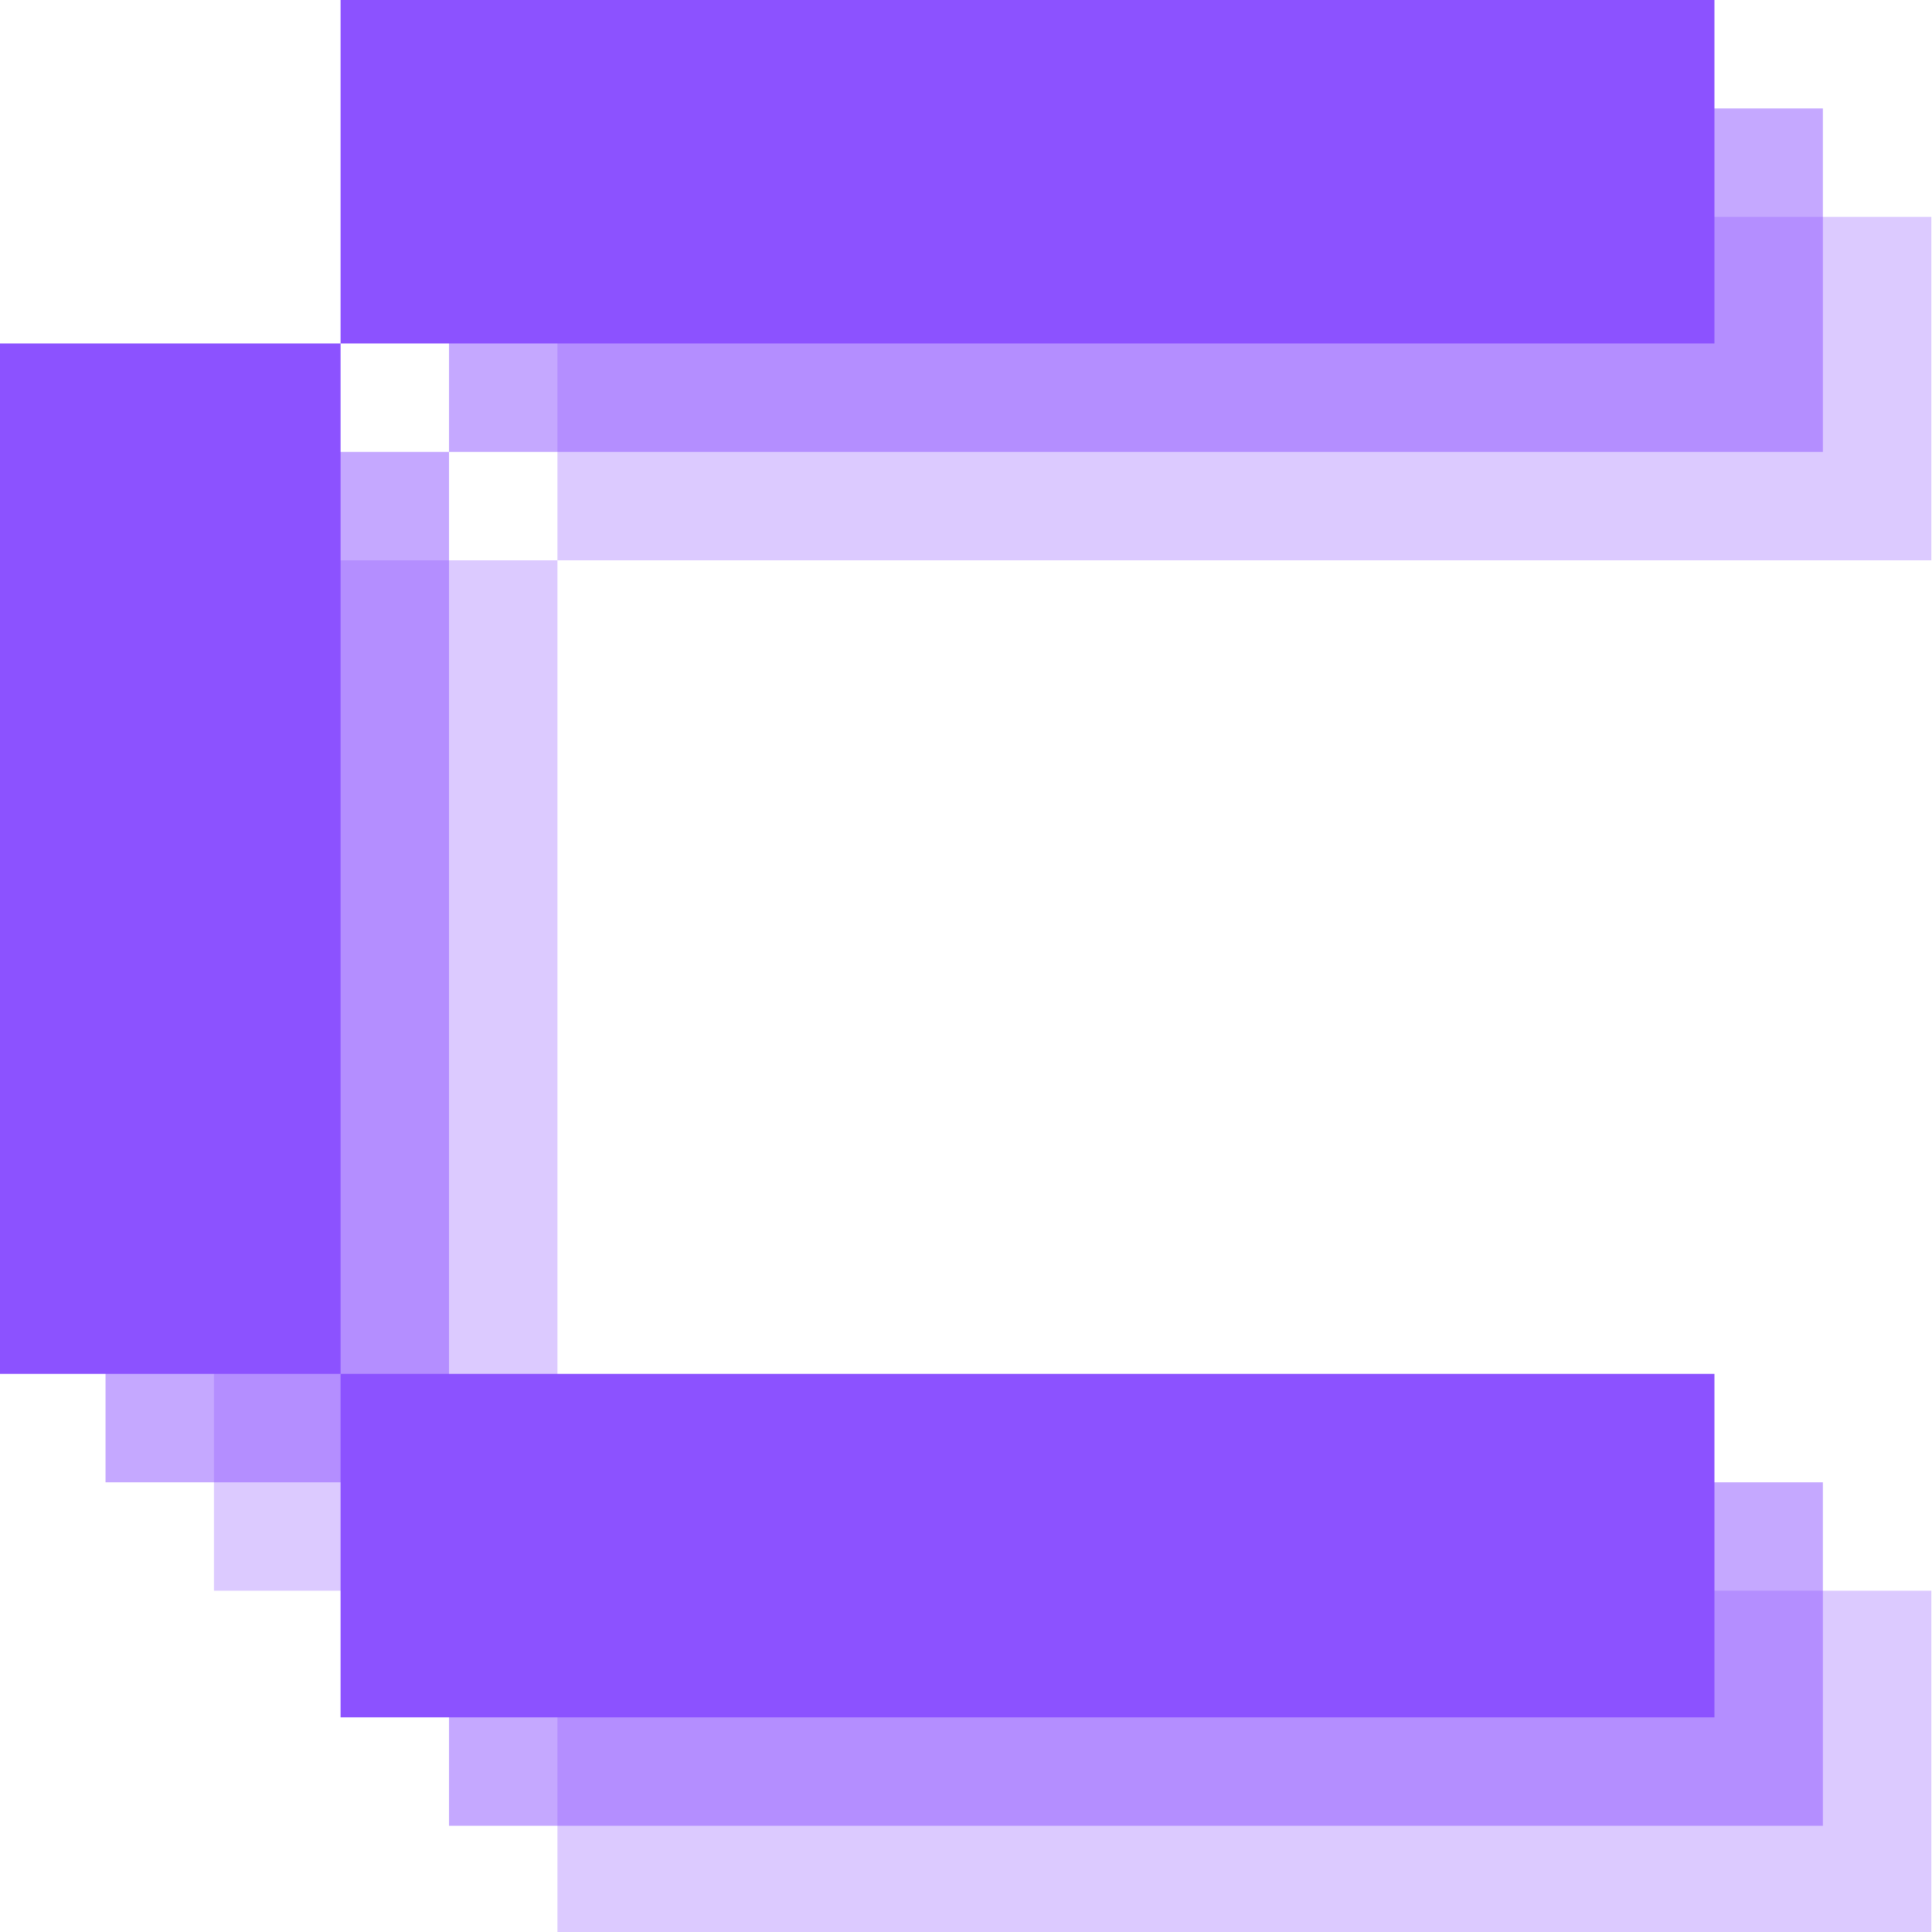
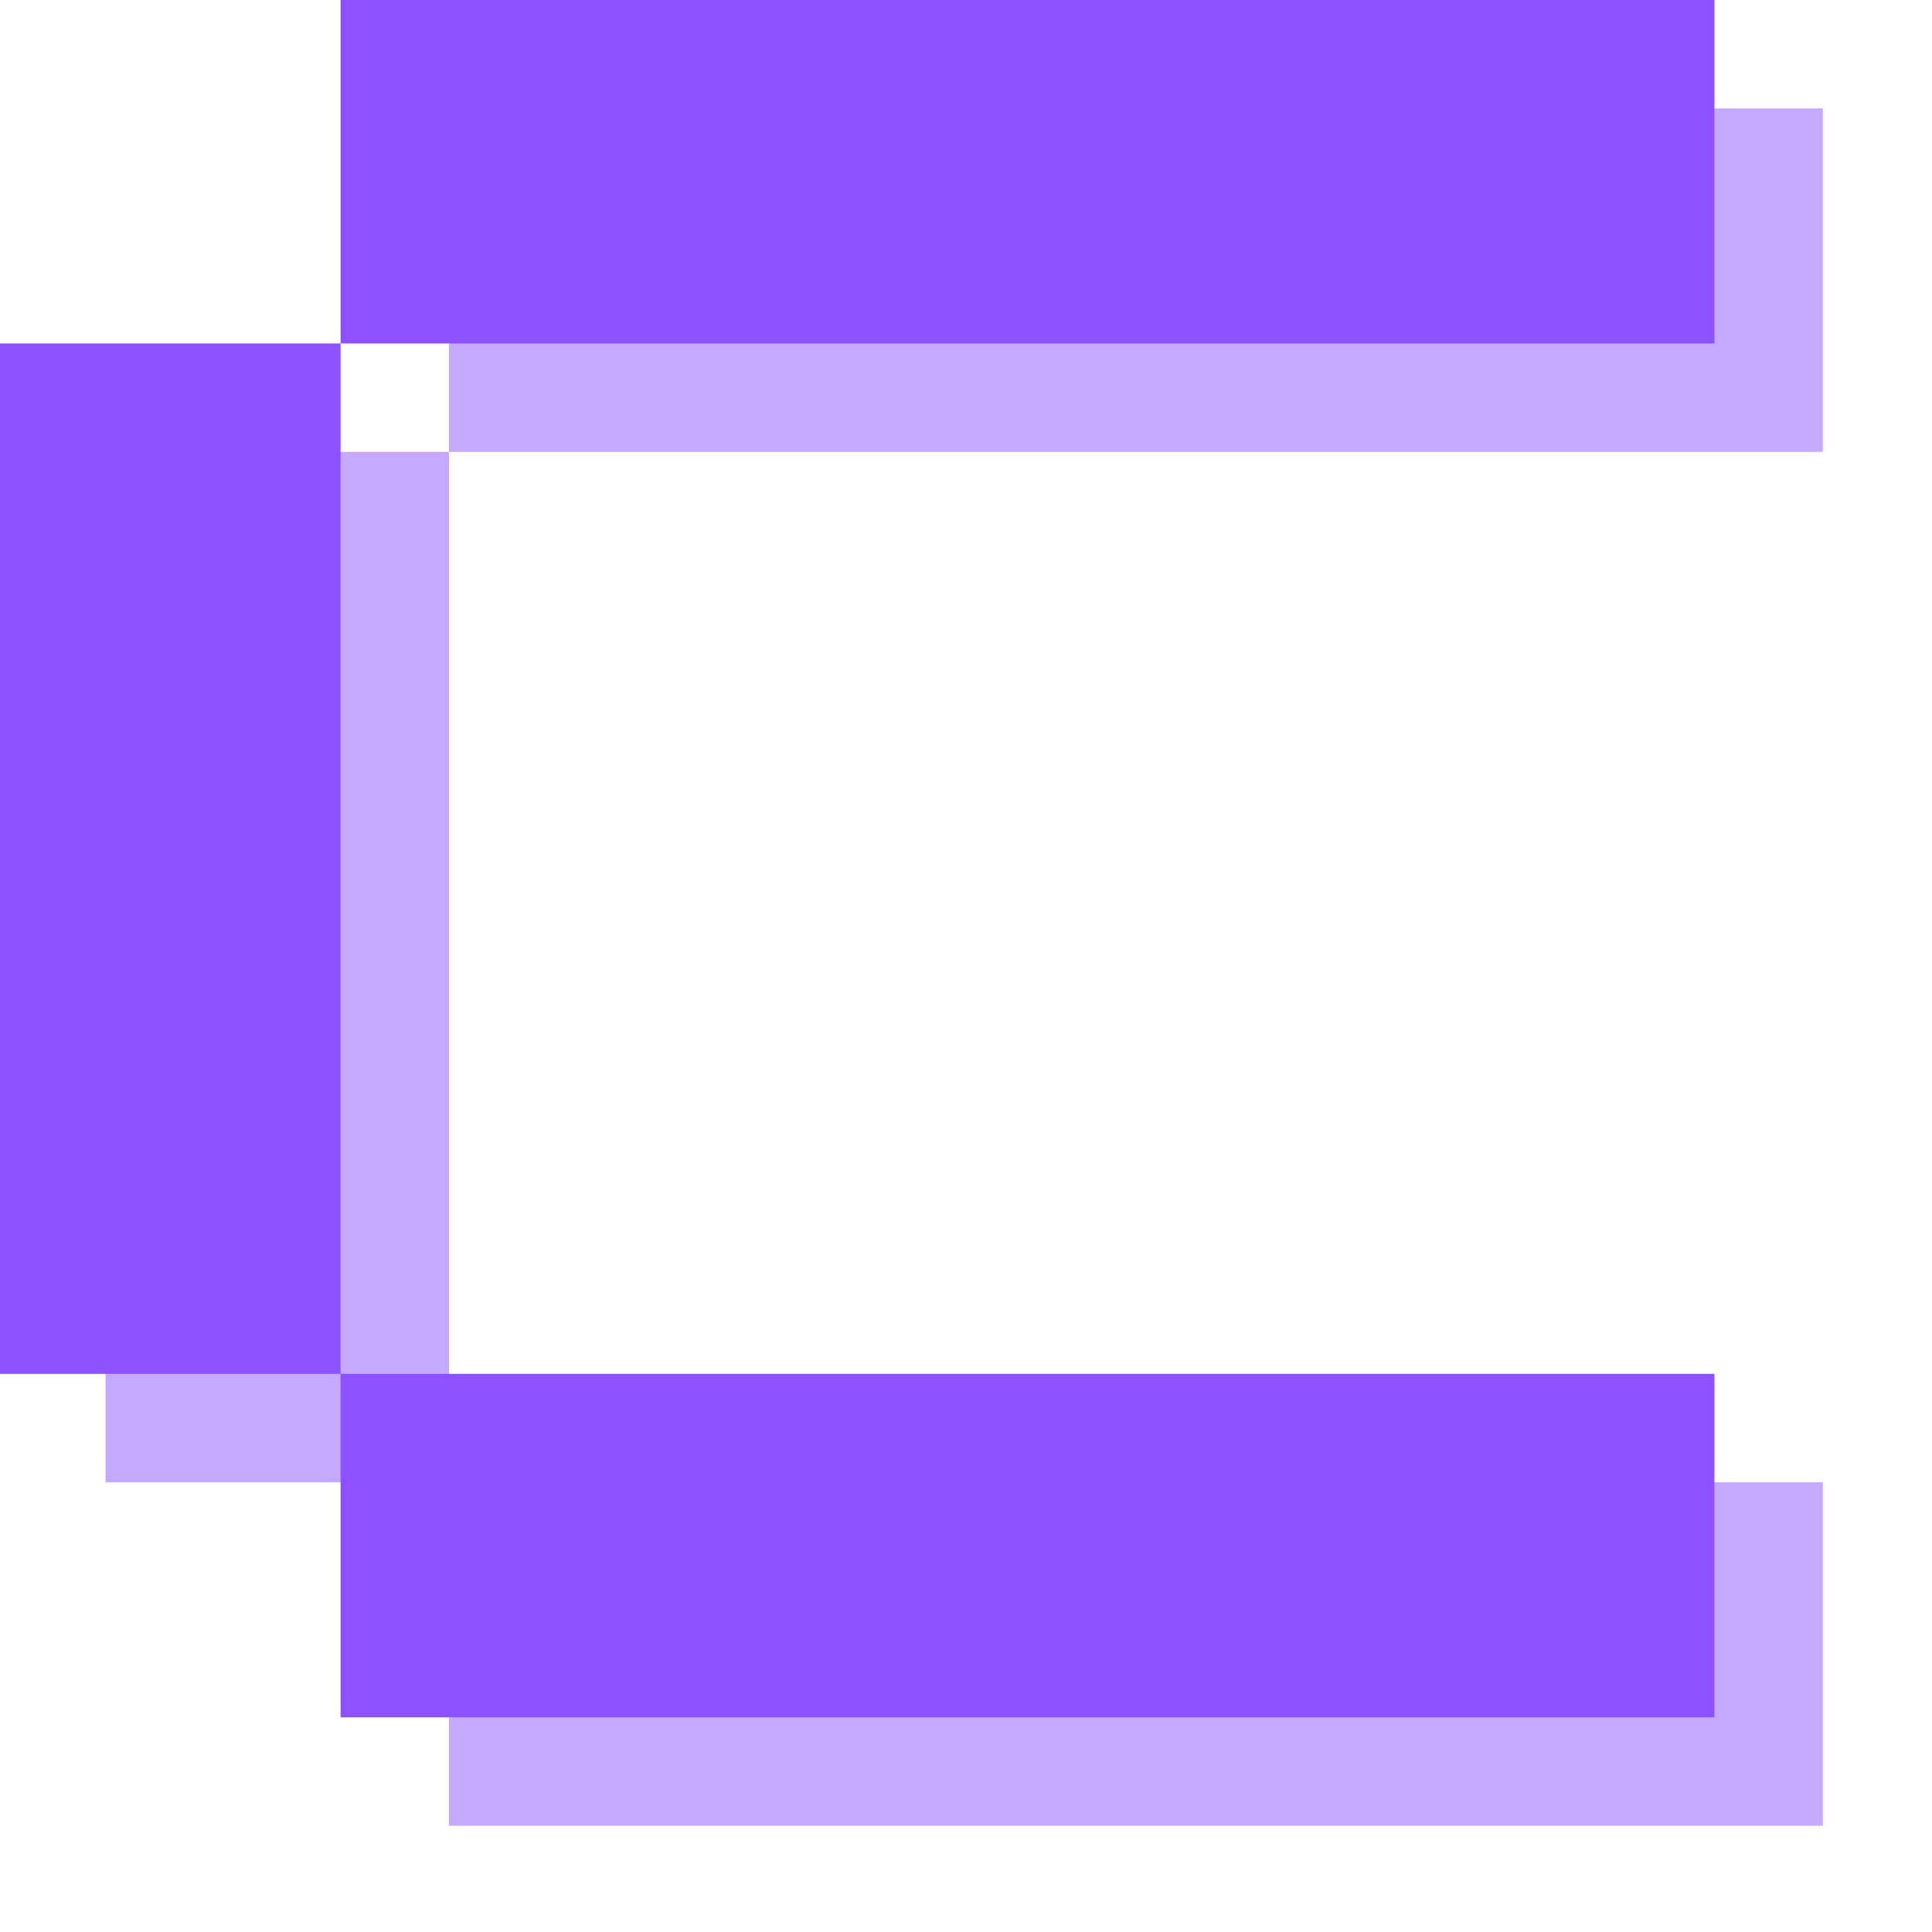
<svg xmlns="http://www.w3.org/2000/svg" width="315" height="315" viewBox="0 0 315 315" fill="none">
  <g clip-path="url(#clip0_16_16)">
-     <path d="M90.885 91.355H34.885V259.355H90.885V91.355ZM90.885 315.355H314.885V259.355H90.885V315.355ZM90.885 91.355H314.885V35.355H90.885V91.355Z" fill="#8C52FF" fill-opacity="0.302" />
    <path d="M73.207 73.678H17.207V241.678H73.207V73.678ZM73.207 297.678H297.207V241.678H73.207V297.678ZM73.207 73.678H297.207V17.678H73.207V73.678Z" fill="#8C52FF" fill-opacity="0.502" />
    <path d="M55.53 56H-0.47V224H55.53V56ZM55.53 280H279.53V224H55.53V280ZM55.53 56H279.53V-3.05176e-05H55.53V56Z" fill="#8C52FF" />
  </g>
  <defs>
    <clipPath id="clip0_16_16">
      <rect width="315" height="315" fill="white" />
    </clipPath>
  </defs>
</svg>